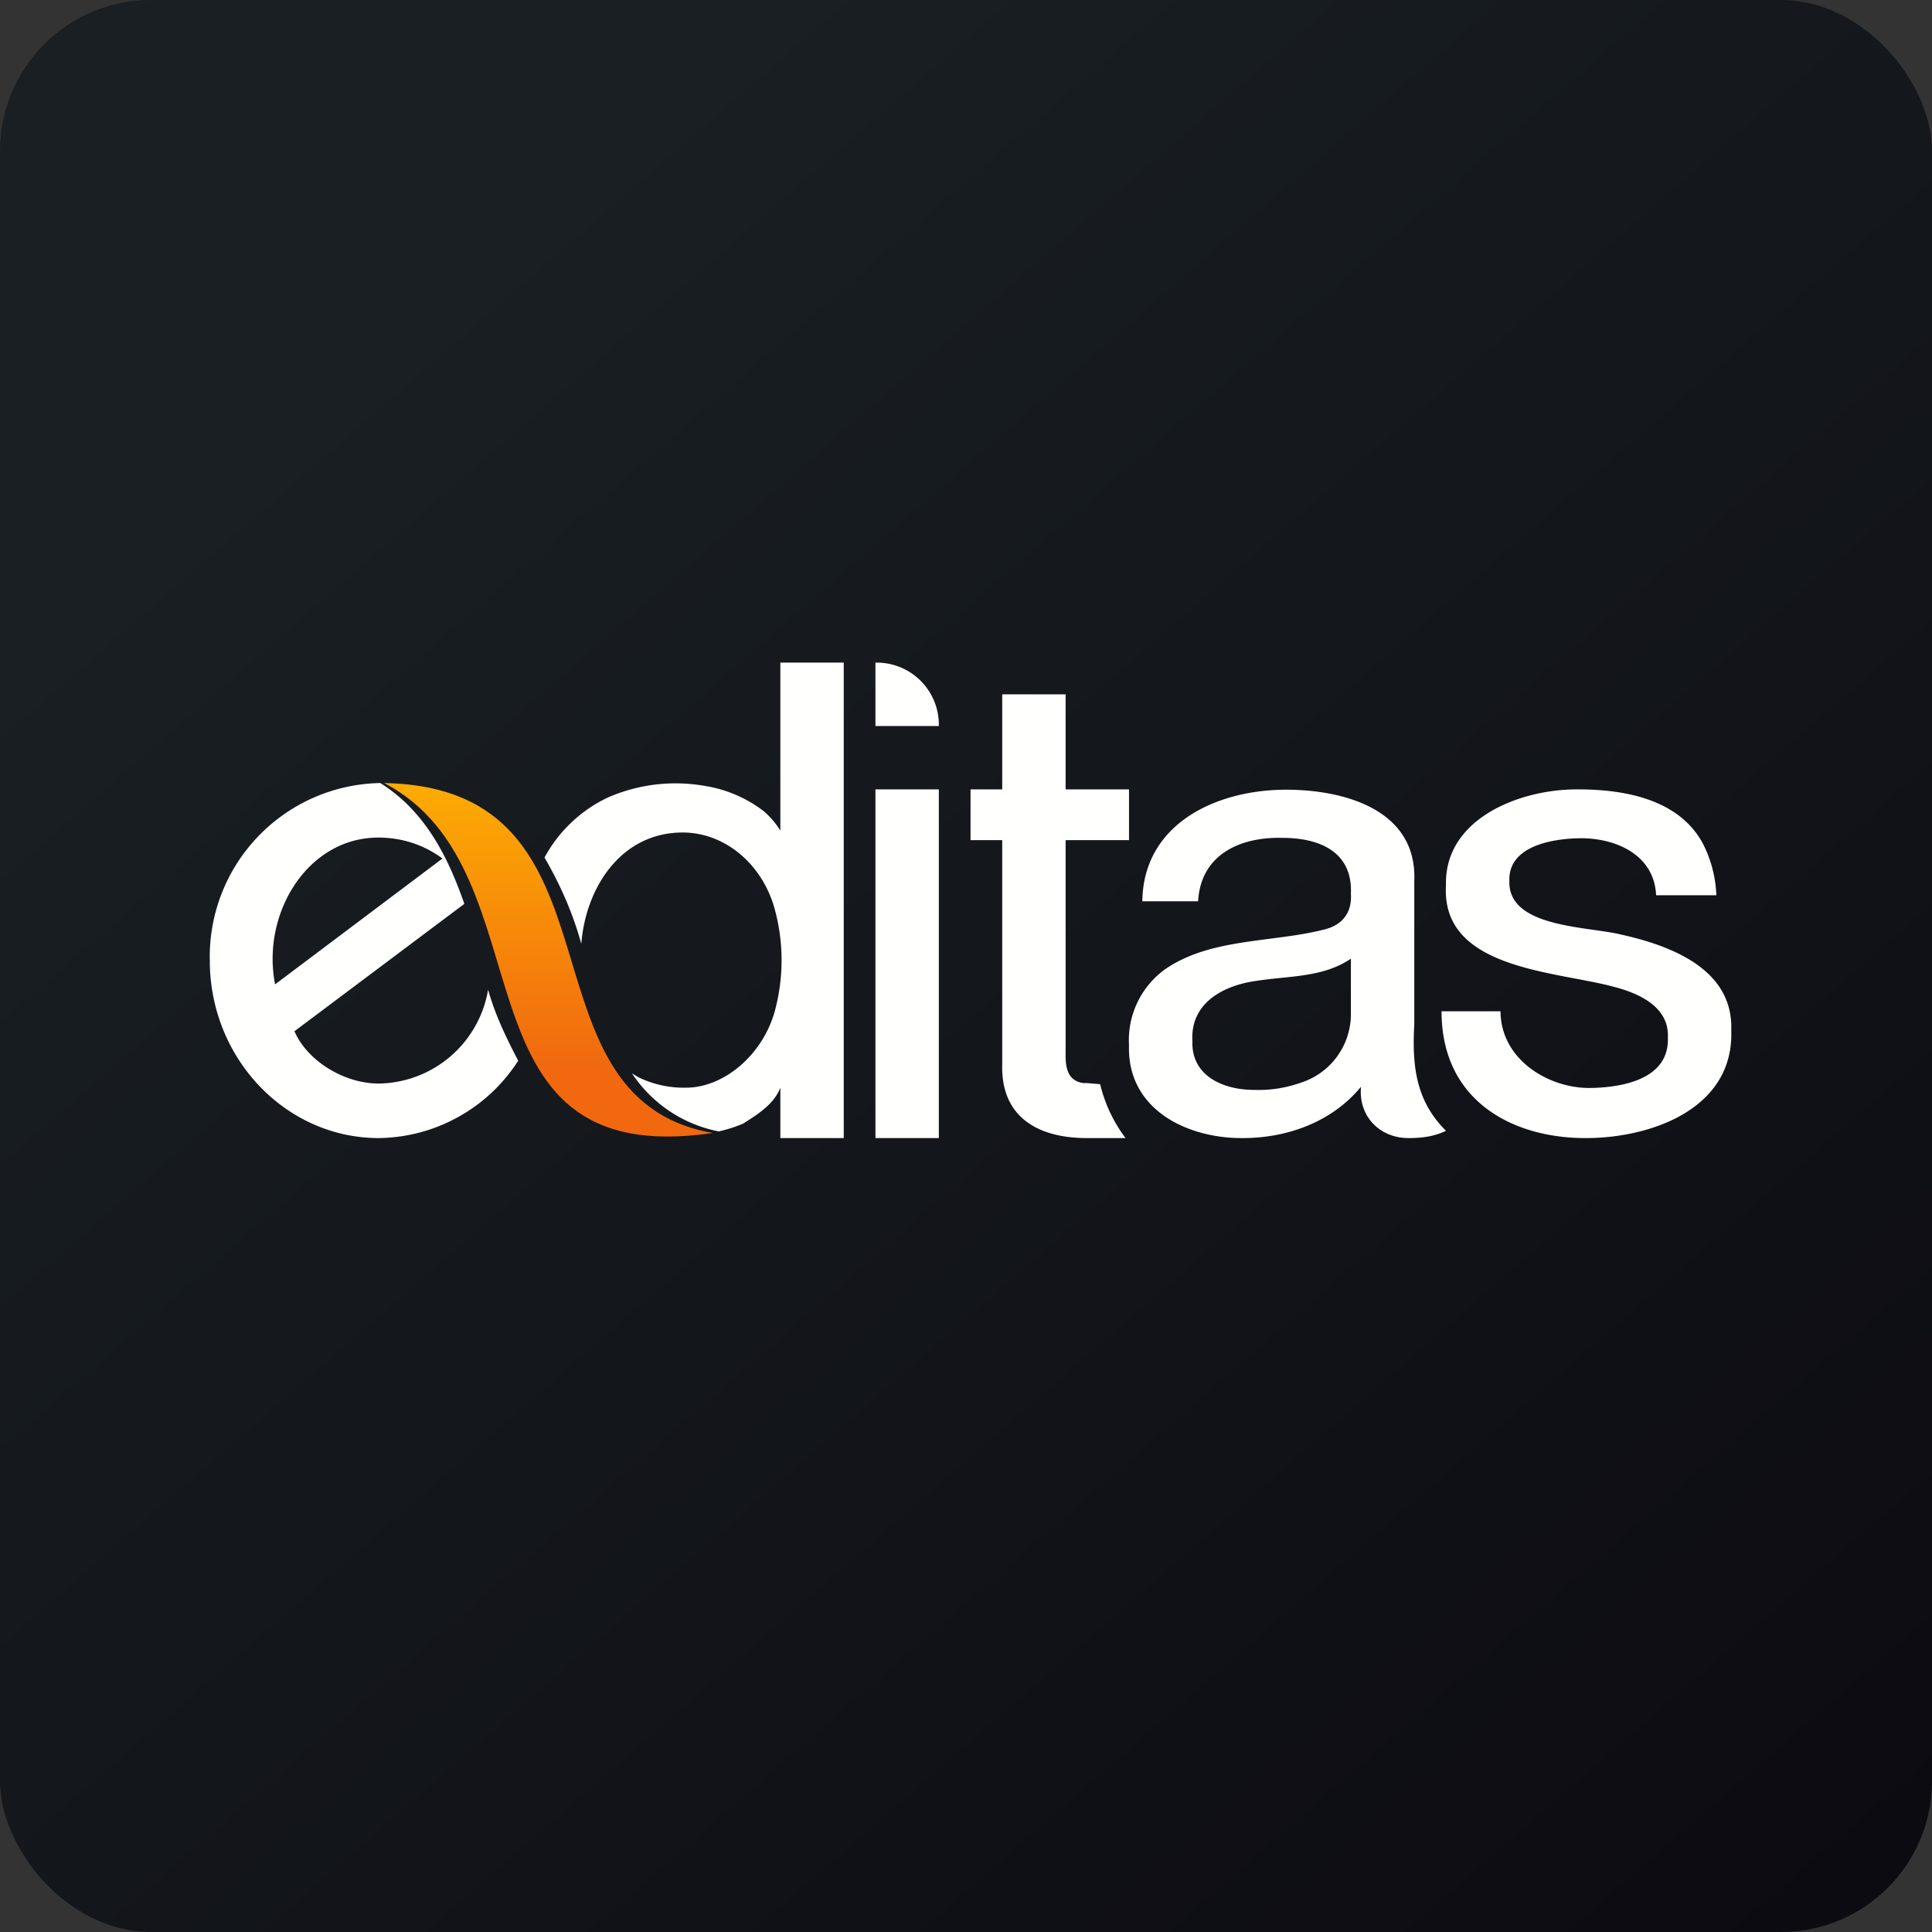
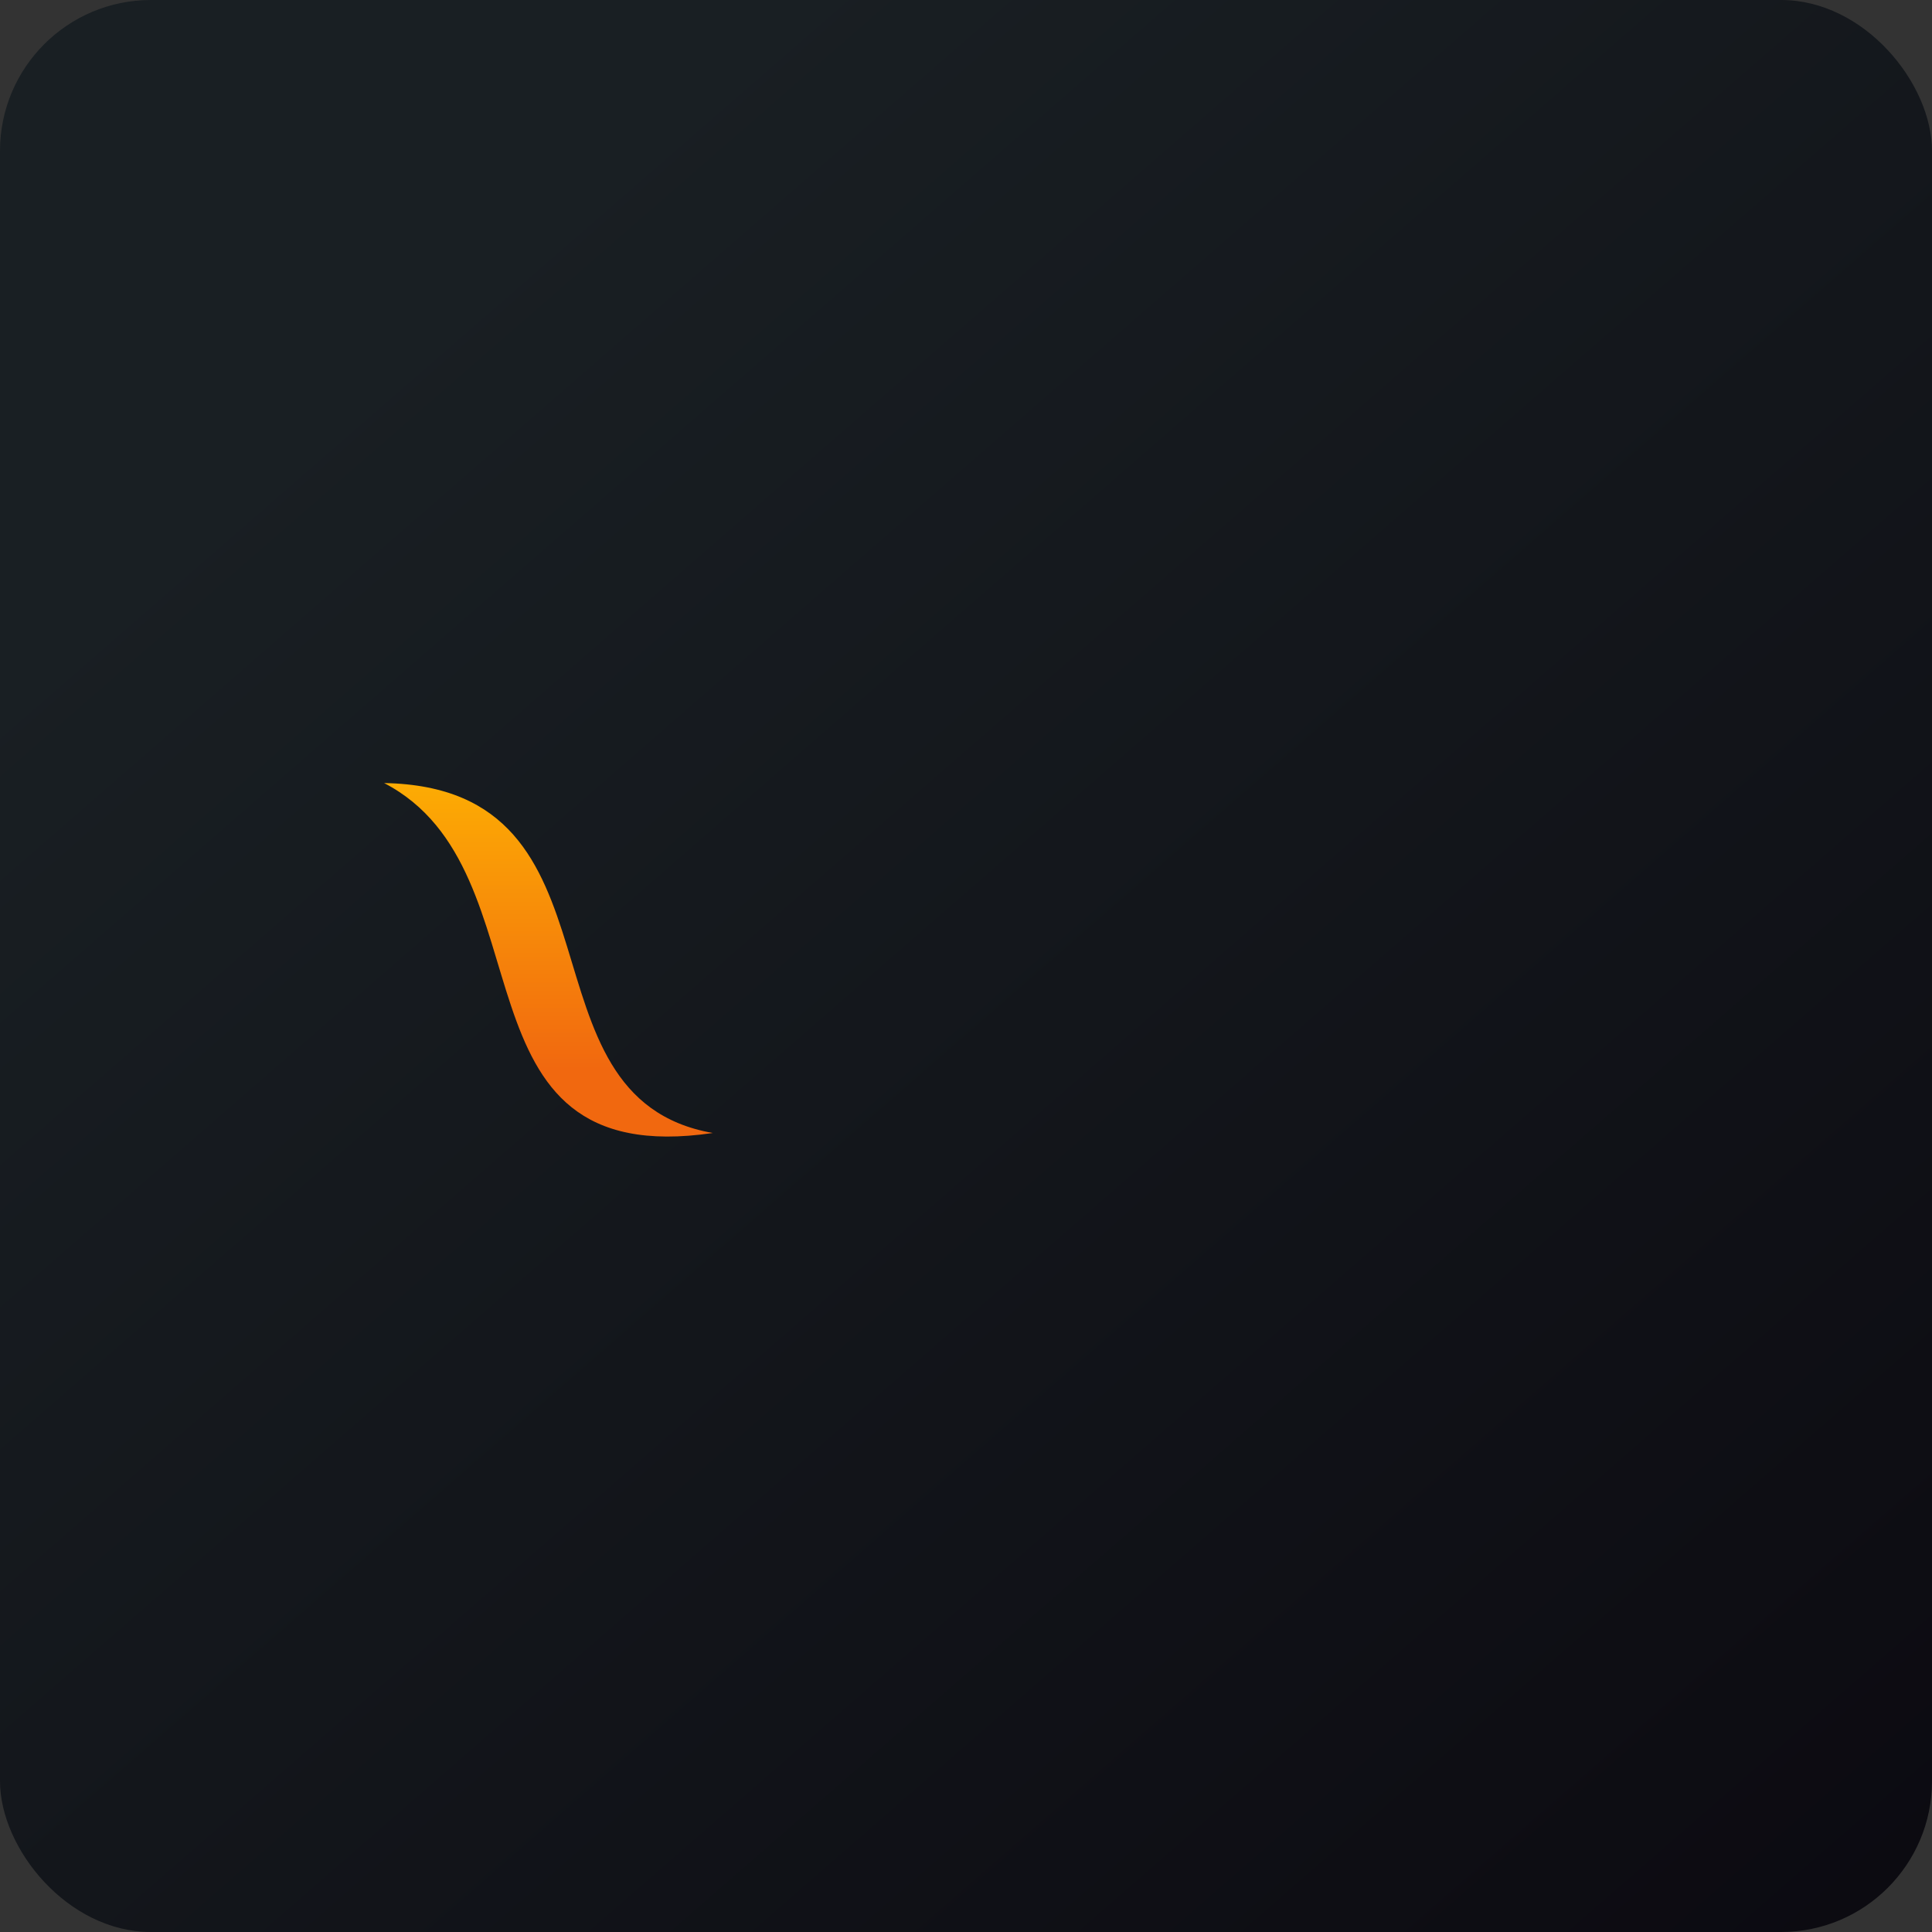
<svg xmlns="http://www.w3.org/2000/svg" width="64" height="64" viewBox="0 0 64 64">
  <rect x="0" y="0" width="64" height="64" fill="#333333" stroke="none" />
  <rect x="0" y="0" width="64" height="64" rx="5" ry="5" fill="url(#fb100)" />
  <path fill="url(#fb100)" d="" />
-   <path d="M 29,21.95 L 29,24.05 L 31.1,24.05 A 2.058,2.058 0 0,0 29,21.95 Z M 29,26.15 L 31.1,26.15 L 31.1,37.7 L 29,37.7 L 29,26.15 Z M 53.654,30.948 C 52.541,30.686 49.958,30.718 50,29.195 C 49.947,28.009 51.459,27.777 52.362,27.767 C 53.549,27.767 54.798,28.323 54.861,29.657 L 56.856,29.657 A 4.085,4.085 0 0,0 56.416,27.956 C 55.617,26.454 53.77,26.14 52.215,26.15 C 50.346,26.15 47.837,27.116 47.9,29.331 C 47.732,32.124 51.554,32.166 53.465,32.691 C 54.284,32.901 55.303,33.353 55.25,34.371 C 55.303,35.768 53.706,36.031 52.646,36.041 C 51.281,36.041 49.717,35.096 49.706,33.5 L 47.753,33.5 C 47.753,36.514 50.168,37.711 52.541,37.7 C 54.672,37.7 57.444,36.745 57.35,34.13 C 57.423,32.093 55.334,31.316 53.654,30.948 Z M 35.941,35.883 C 35.395,35.842 35.289,35.411 35.3,34.917 L 35.3,27.83 L 37.4,27.83 L 37.4,26.15 L 35.3,26.15 L 35.3,23 L 33.2,23 L 33.2,26.15 L 32.15,26.15 L 32.15,27.83 L 33.2,27.83 L 33.2,35.254 C 33.148,37.059 34.46,37.721 36.077,37.7 L 37.285,37.7 A 4.83,4.83 0 0,1 36.444,35.915 L 35.941,35.873 Z M 46.85,33.941 L 46.85,29.195 C 46.955,26.811 44.508,26.16 42.608,26.16 C 40.277,26.16 37.873,27.294 37.841,29.857 L 39.689,29.857 C 39.773,28.313 41.075,27.715 42.492,27.756 C 43.679,27.756 44.813,28.198 44.75,29.605 C 44.792,30.266 44.435,30.654 43.868,30.791 C 42.146,31.232 40.099,31.064 38.587,32.114 A 2.898,2.898 0 0,0 37.4,34.634 C 37.337,36.734 39.29,37.7 41.127,37.7 C 42.618,37.711 44.12,37.175 45.086,35.999 C 44.992,36.944 45.674,37.7 46.661,37.7 C 47.102,37.7 47.511,37.648 47.9,37.459 C 46.892,36.461 46.776,35.285 46.85,33.941 Z M 44.75,33.605 A 2.384,2.384 0 0,1 43.102,35.862 C 42.597,36.041 42.072,36.125 41.537,36.104 C 40.539,36.104 39.458,35.653 39.5,34.487 C 39.426,33.206 40.55,32.639 41.621,32.492 C 42.692,32.324 43.826,32.387 44.75,31.757 L 44.75,33.605 Z M 25.85,21.95 L 25.85,27.515 A 2.751,2.751 0 0,0 25.304,26.875 A 4.305,4.305 0 0,0 23.351,26.035 A 5.596,5.596 0 0,0 20.148,26.413 A 4.641,4.641 0 0,0 18.038,28.407 C 18.563,29.311 18.983,30.266 19.256,31.264 C 19.403,29.405 20.569,27.578 22.616,27.578 C 24.044,27.578 25.314,28.67 25.692,30.224 C 25.955,31.253 25.955,32.324 25.703,33.353 C 25.346,34.876 24.023,36.031 22.721,36.031 C 22.175,36.041 21.64,35.925 21.146,35.684 L 20.936,35.558 A 4.473,4.473 0 0,0 23.813,37.48 C 24.086,37.416 24.359,37.333 24.622,37.217 C 25.304,36.797 25.672,36.482 25.85,36.031 L 25.85,37.7 L 27.95,37.7 L 27.95,21.95 L 25.85,21.95 Z M 12.546,35.894 C 11.392,35.894 10.174,35.138 9.754,34.161 L 15.382,29.941 C 14.825,28.345 14.069,26.864 12.599,25.94 L 12.546,25.94 A 5.754,5.754 0 0,0 6.95,31.82 C 6.95,35.065 9.47,37.7 12.546,37.7 A 5.565,5.565 0 0,0 17.166,35.138 C 16.767,34.371 16.4,33.615 16.169,32.786 A 3.728,3.728 0 0,1 12.546,35.894 Z M 12.546,27.746 C 13.313,27.746 14.048,27.988 14.657,28.439 L 9.113,32.608 C 8.651,30.256 10.194,27.735 12.546,27.746 Z" fill="#fffffe" />
  <path d="M 12.725,25.94 C 18.332,28.849 14.699,38.844 23.613,37.532 C 16.915,36.356 21.062,26.087 12.725,25.94 Z" fill="url(#fb101)" />
  <defs>
    <linearGradient id="fb100" x1="13.69" y1="10.2" x2="74.31" y2="79.82" gradientUnits="userSpaceOnUse">
      <stop stop-color="#191f23" />
      <stop offset="1" stop-color="#08050c" />
    </linearGradient>
    <linearGradient id="fb101" x1="18.16" y1="35.65" x2="18.16" y2="23.94" gradientUnits="userSpaceOnUse">
      <stop offset=".02" stop-color="#f1680f" />
      <stop offset=".99" stop-color="#ffb901" />
    </linearGradient>
  </defs>
</svg>